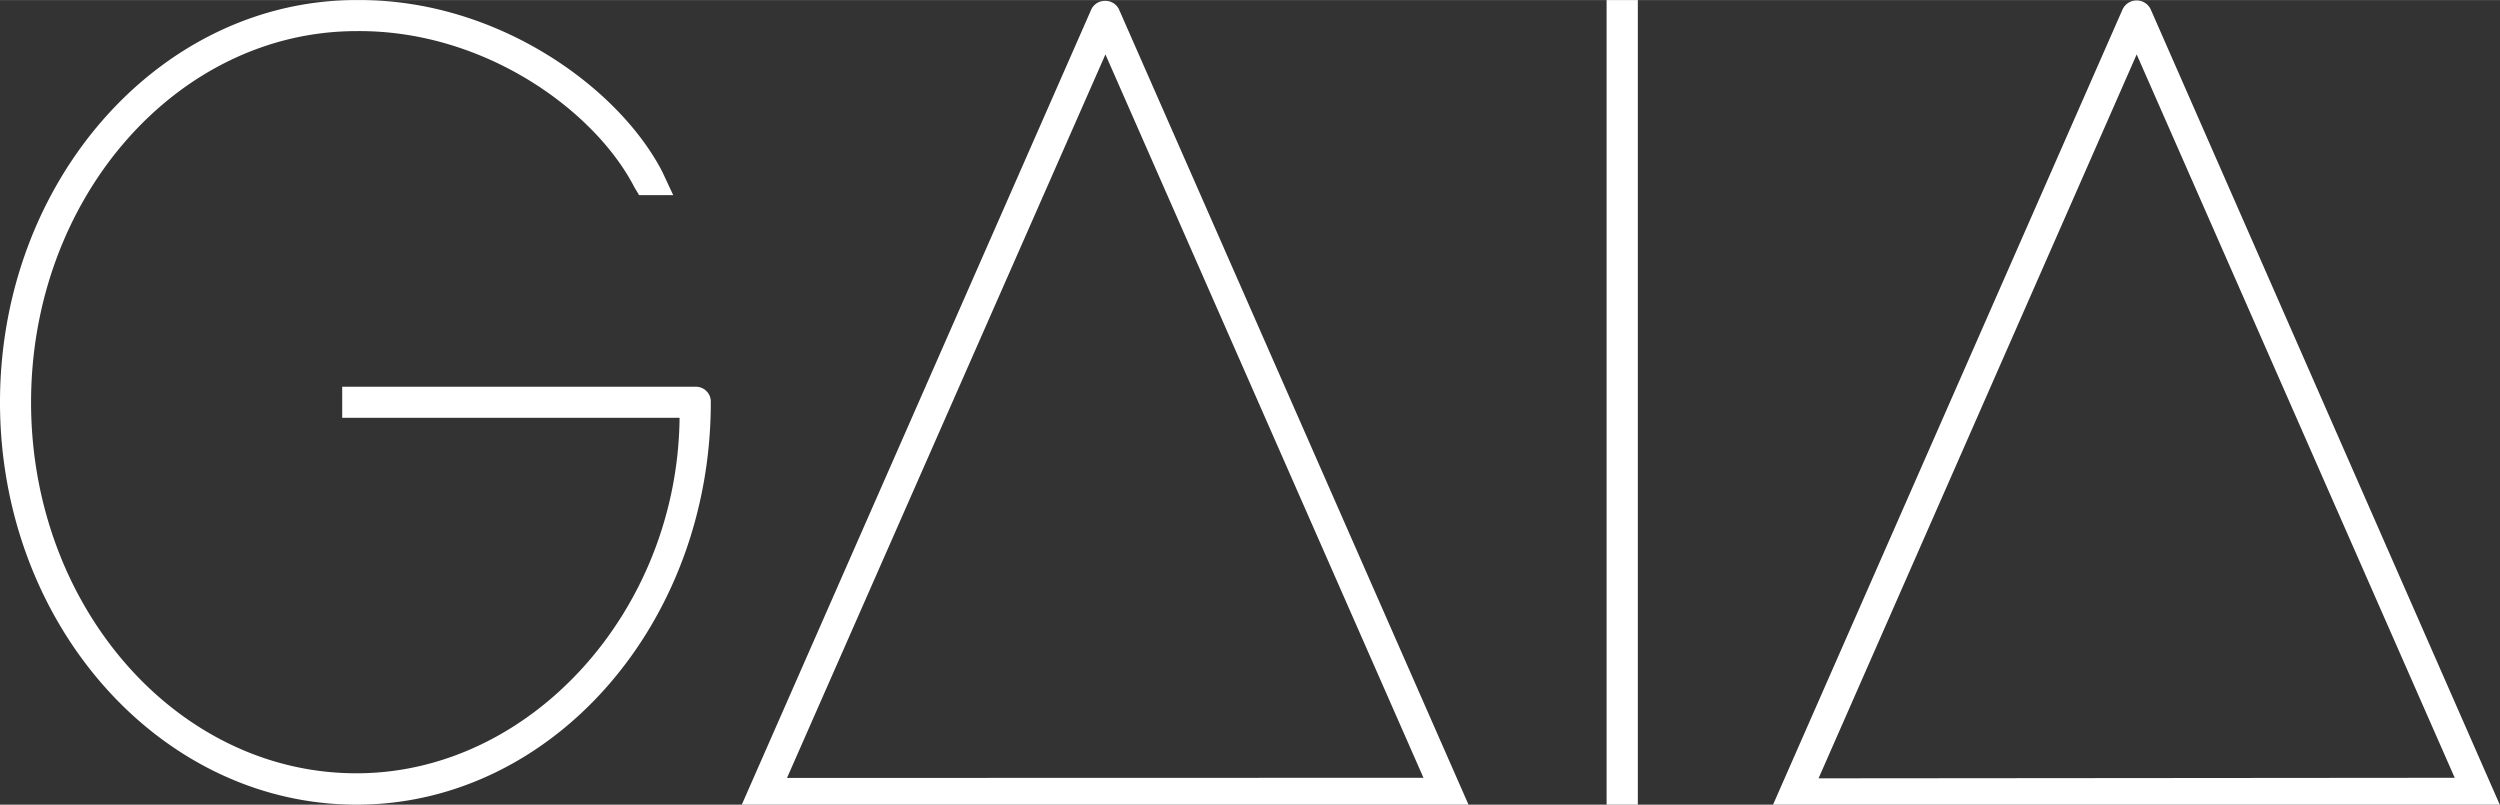
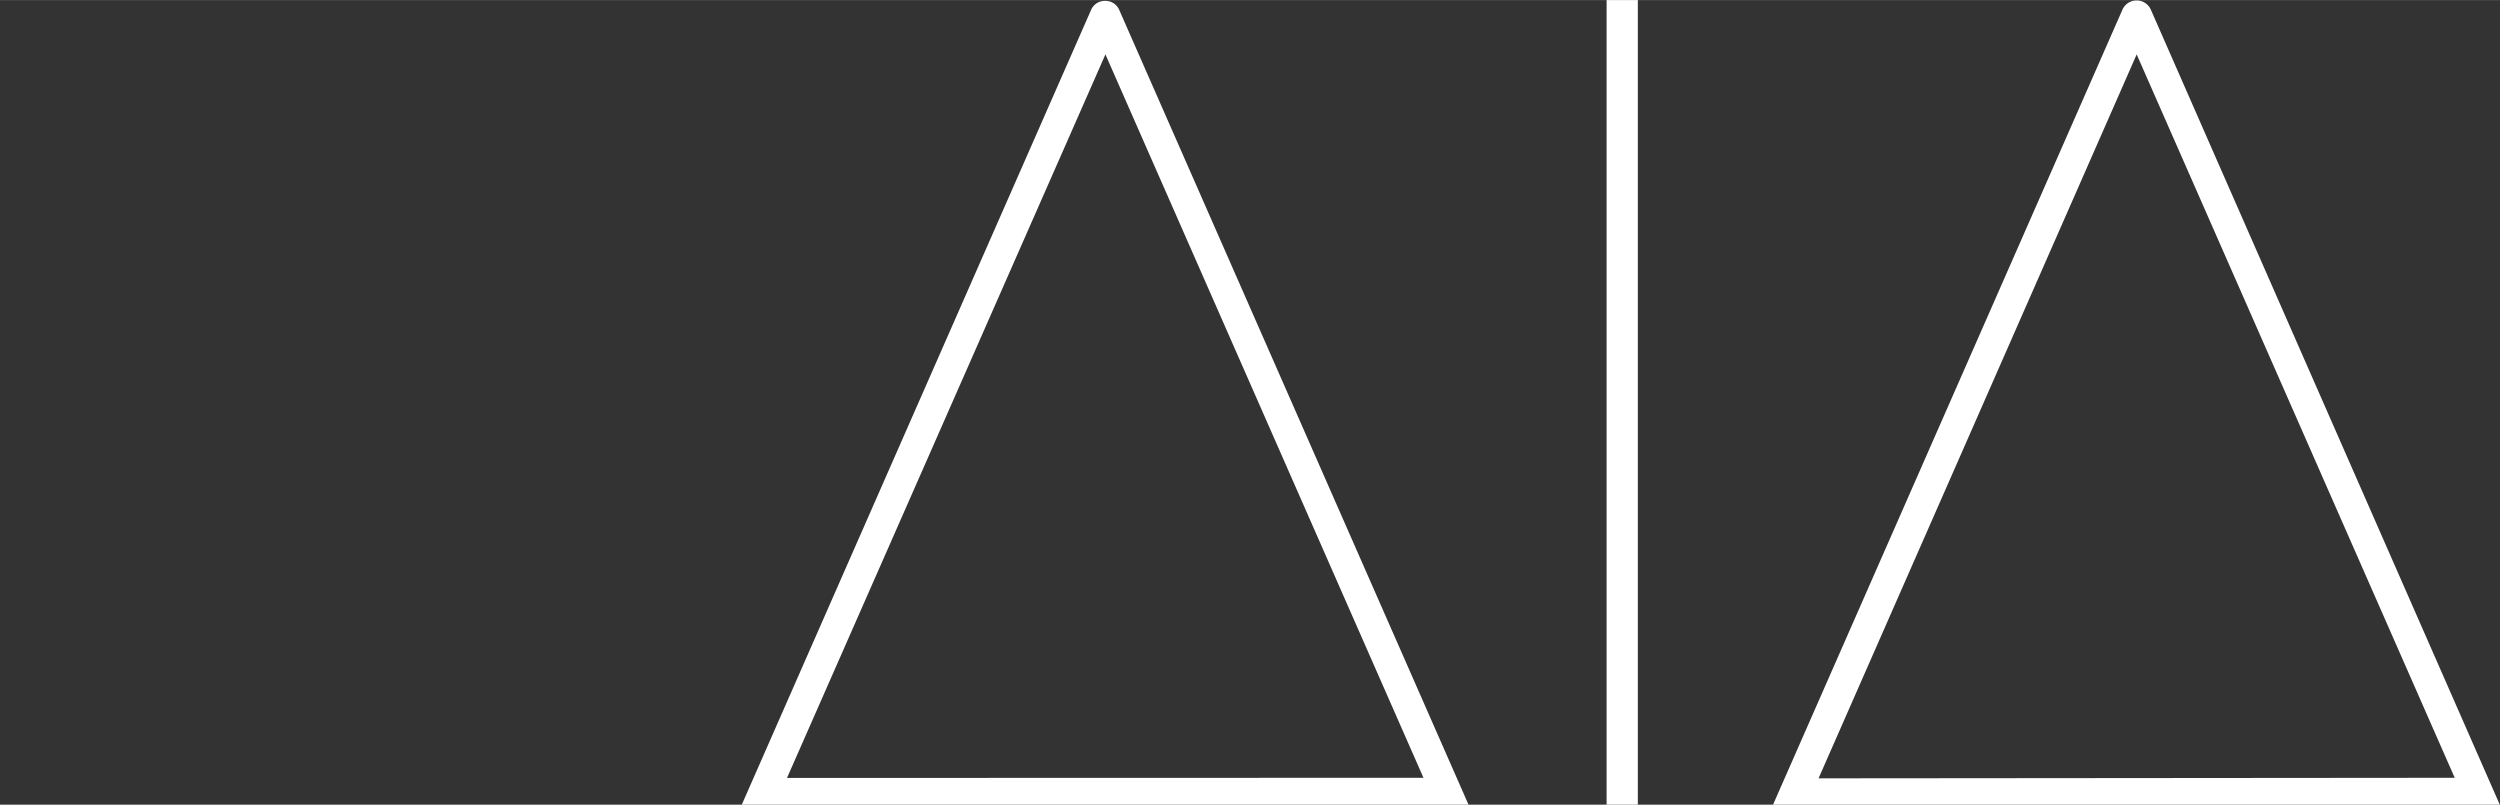
<svg xmlns="http://www.w3.org/2000/svg" width="113.55mm" height="36.55mm" viewBox="0 0 321.89 103.6">
  <rect x="0" y="0" width="321.89" height="103.6" fill="#333333" stroke="none" />
-   <path d="M89.52,49.79H44.06v4H87.5c-.25,24.86-19.19,45.77-41.59,45.77C22.81,99.58,4,78.15,4,51.8S22.81,4,45.92,4c16.45-.15,30.69,10.24,35.77,20.12l.6,1h4.39l-1.4-3C79.75,11.37,64.24,0,46.29,0h-.38C20.6,0,0,23.24,0,51.8s20.6,51.8,45.91,51.8c25.15,0,45.61-23.24,45.61-51.8A1.92,1.92,0,0,0,89.52,49.79Z" style="fill:#fff" />
  <path d="M142.33.11h0a1.93,1.93,0,0,0-1.82,1.1l-45,102.39h93.57l-45-102.39A1.91,1.91,0,0,0,142.33.11Zm-41,100.05L142.33,7l40.95,93.14Z" style="fill:#fff" />
  <rect x="206.86" width="4.02" height="103.6" style="fill:#fff" />
  <path d="M276.92,1.21a2,2,0,0,0-3.63,0l-45,102.39h93.57Zm-42.77,99L275.11,7l40.95,93.14Z" style="fill:#fff" />
</svg>